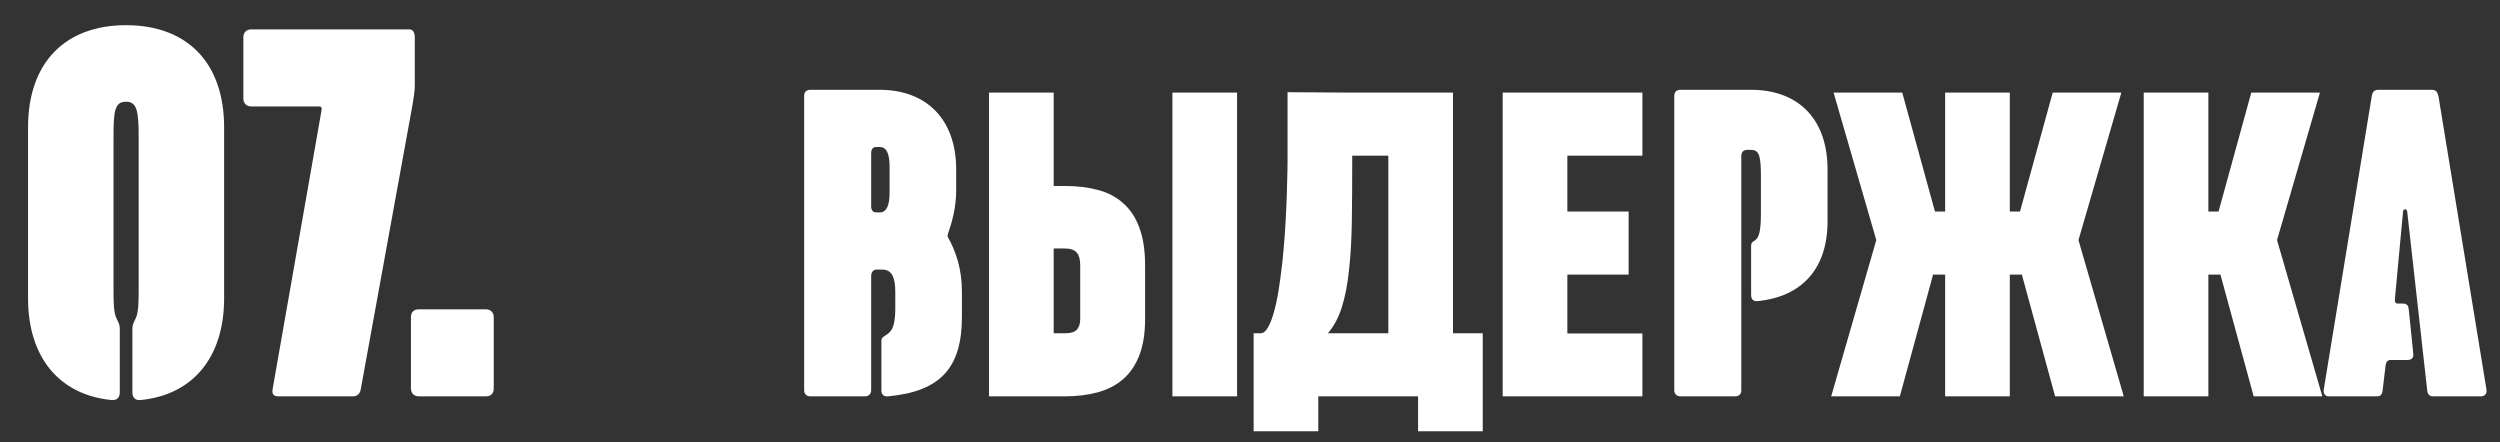
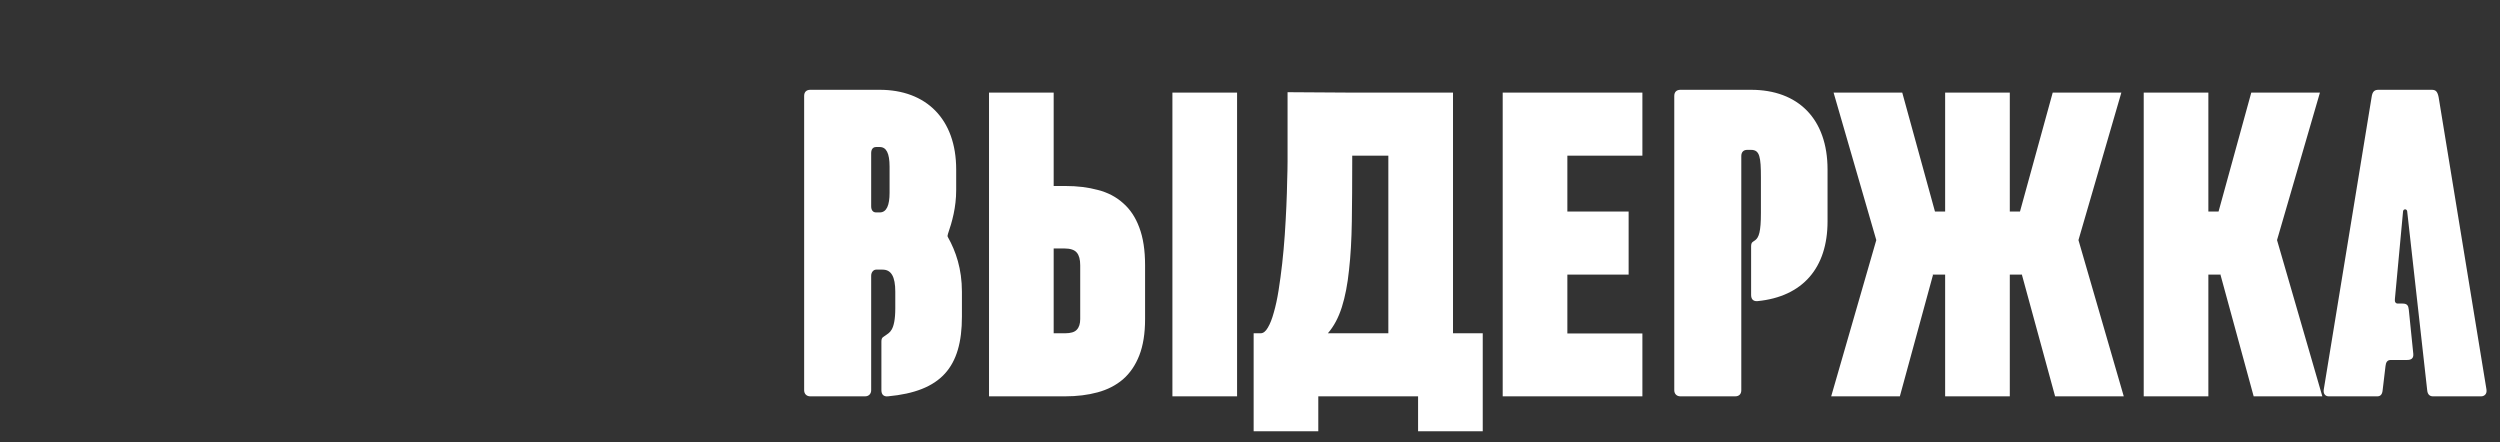
<svg xmlns="http://www.w3.org/2000/svg" width="164" height="29" viewBox="0 0 164 29" fill="none">
  <rect x="0" y="0" width="164" height="29" fill="#333333" stroke="none" />
  <path d="M62.19 15.57C62.7 16.482 63.102 17.635 63.102 19.136V20.772C63.102 24.096 61.734 25.678 58.249 26C57.981 26.027 57.82 25.893 57.82 25.598V22.407C57.82 22.112 57.954 22.112 58.088 22.005C58.329 21.817 58.731 21.737 58.731 20.209V19.136C58.731 18.144 58.463 17.688 57.9 17.688H57.471C57.31 17.688 57.149 17.849 57.149 18.09V25.598C57.149 25.839 56.989 26 56.747 26H53.154C52.913 26 52.752 25.839 52.752 25.598V6.293C52.752 6.052 52.886 5.891 53.154 5.891H57.712C60.742 5.891 62.726 7.795 62.726 11.119V12.46C62.726 13.613 62.458 14.551 62.19 15.329C62.163 15.436 62.136 15.49 62.19 15.57ZM57.712 13.935C58.168 13.935 58.356 13.452 58.356 12.648V10.932C58.356 10.047 58.142 9.645 57.712 9.645H57.471C57.257 9.645 57.149 9.806 57.149 10.047V13.533C57.149 13.774 57.257 13.935 57.471 13.935H57.712ZM75.117 20.933C75.117 21.876 74.99 22.67 74.737 23.316C74.484 23.962 74.126 24.486 73.663 24.887C73.201 25.28 72.647 25.564 72.001 25.738C71.364 25.913 70.652 26 69.867 26H64.879V6.074H69.121V12.201H69.893C70.678 12.201 71.39 12.289 72.027 12.463C72.673 12.629 73.223 12.917 73.677 13.327C74.139 13.729 74.493 14.261 74.737 14.924C74.99 15.588 75.117 16.413 75.117 17.399V20.933ZM70.862 17.399C70.862 17.023 70.788 16.748 70.639 16.574C70.491 16.391 70.216 16.299 69.814 16.299H69.121V21.863H69.867C70.242 21.863 70.499 21.785 70.639 21.627C70.788 21.47 70.862 21.239 70.862 20.933V17.399ZM81.152 26V6.074H76.91V26H81.152ZM95.317 21.863H97.268V28.291H93.026V26H86.48V28.291H82.239V21.863H82.697C82.871 21.863 83.028 21.741 83.168 21.496C83.316 21.252 83.447 20.92 83.561 20.502C83.683 20.082 83.788 19.598 83.875 19.048C83.962 18.498 84.041 17.914 84.111 17.294C84.18 16.674 84.237 16.046 84.281 15.409C84.324 14.763 84.359 14.143 84.385 13.55C84.412 12.947 84.429 12.389 84.438 11.874C84.455 11.359 84.464 10.923 84.464 10.565V6.048L88.496 6.074H95.317V21.863ZM88.706 10.565C88.706 12.022 88.697 13.345 88.68 14.532C88.662 15.719 88.601 16.779 88.496 17.713C88.4 18.647 88.243 19.459 88.025 20.148C87.807 20.837 87.501 21.409 87.109 21.863H91.075V10.211H88.706V10.565ZM98.577 26V6.074H107.741V10.211H102.819V13.877H106.838V18.014H102.819V21.876H107.741V26H98.577ZM114.873 5.891C117.956 5.891 119.887 7.795 119.887 11.119V14.524C119.887 17.581 118.251 19.458 115.302 19.753C115.034 19.78 114.873 19.646 114.873 19.351V16.16C114.873 15.865 115.007 15.865 115.141 15.758C115.382 15.57 115.516 15.222 115.516 13.961V11.656C115.516 10.288 115.436 9.832 114.873 9.832H114.605C114.364 9.832 114.229 9.993 114.229 10.235V25.598C114.229 25.839 114.095 26 113.827 26H110.235C109.993 26 109.832 25.839 109.832 25.598V6.293C109.832 6.052 109.966 5.891 110.235 5.891H114.873ZM127.601 26V18.014H126.777L126.803 18.04L124.63 26H120.126L123.085 15.749L120.283 6.074H124.787L126.934 13.877H127.601V6.074H131.843V13.877H132.511L134.658 6.074H139.161L136.347 15.749L139.319 26H134.815L132.642 18.04C132.642 18.032 132.642 18.027 132.642 18.027C132.65 18.027 132.655 18.023 132.655 18.014H131.843V26H127.601ZM140.628 26V6.074H144.869V13.877H145.537L147.684 6.074H152.188L149.373 15.749L152.345 26H147.841L145.668 18.04L145.681 18.014H144.869V26H140.628ZM163.111 25.544C163.165 25.866 162.95 26 162.763 26H159.599C159.438 26 159.25 25.92 159.224 25.598L157.91 13.854C157.883 13.693 157.669 13.693 157.642 13.854L157.105 19.619C157.079 19.806 157.159 19.914 157.293 19.914H157.615C157.91 19.914 157.99 20.048 158.017 20.316L158.312 23.212C158.339 23.506 158.178 23.614 157.91 23.614H156.837C156.596 23.614 156.516 23.775 156.489 24.016L156.301 25.598C156.274 25.92 156.113 26 155.953 26H152.762C152.574 26 152.387 25.866 152.44 25.544L155.577 6.374C155.631 5.972 155.792 5.891 156.033 5.891H159.519C159.76 5.891 159.894 5.972 159.974 6.374L163.111 25.544Z" fill="white" />
-   <path d="M8.271 1.652C12.226 1.652 14.702 4.059 14.702 8.358V19.569C14.702 23.421 12.673 25.897 9.234 26.241C8.89 26.275 8.684 26.103 8.684 25.725V21.633C8.684 21.323 8.718 21.254 8.89 20.91C9.096 20.498 9.096 19.81 9.096 18.881V9.046C9.096 7.292 8.993 6.673 8.271 6.673C7.514 6.673 7.446 7.292 7.446 9.046V18.881C7.446 19.81 7.446 20.498 7.652 20.91C7.824 21.254 7.858 21.323 7.858 21.633V25.725C7.858 26.103 7.652 26.275 7.308 26.241C3.869 25.897 1.84 23.421 1.84 19.569V8.358C1.84 4.059 4.316 1.652 8.271 1.652ZM18.269 26C17.925 26 17.822 25.828 17.891 25.484L21.089 7.257C21.124 7.086 21.089 6.982 20.952 6.982H16.481C16.172 6.982 15.965 6.776 15.965 6.466V2.443C15.965 2.133 16.172 1.927 16.481 1.927H26.867C27.073 1.927 27.211 2.133 27.211 2.443V5.607C27.211 5.951 27.142 6.398 27.073 6.81L23.669 25.518C23.634 25.759 23.497 26 23.153 26H18.269ZM31.875 20.291C32.184 20.291 32.39 20.498 32.39 20.807V25.484C32.39 25.794 32.218 26 31.875 26H27.473C27.163 26 26.957 25.794 26.957 25.484V20.807C26.957 20.498 27.129 20.291 27.473 20.291H31.875Z" fill="white" />
</svg>